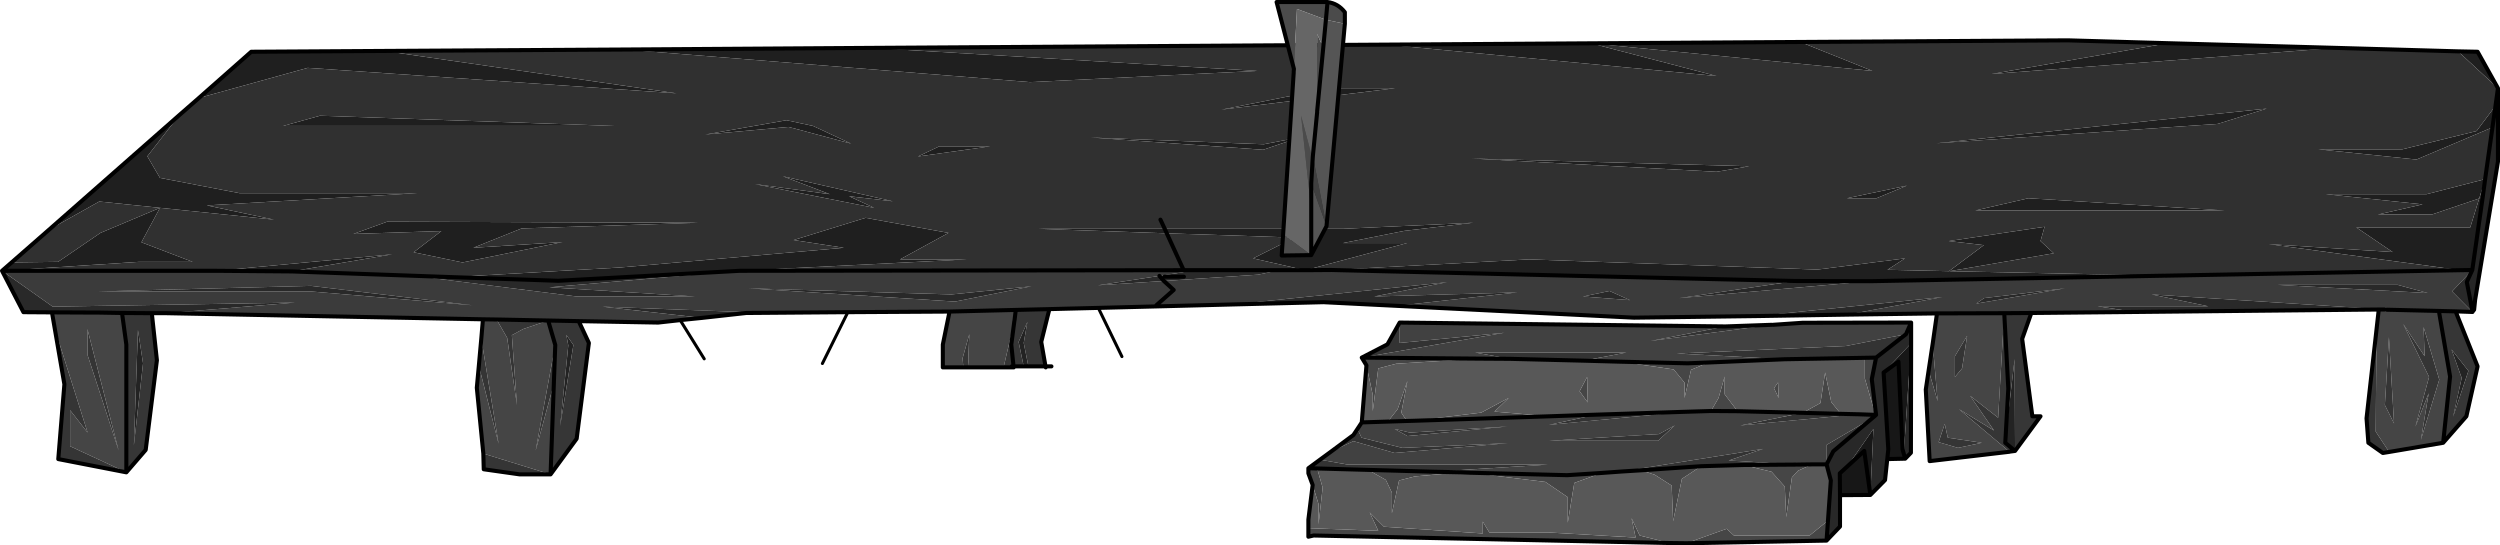
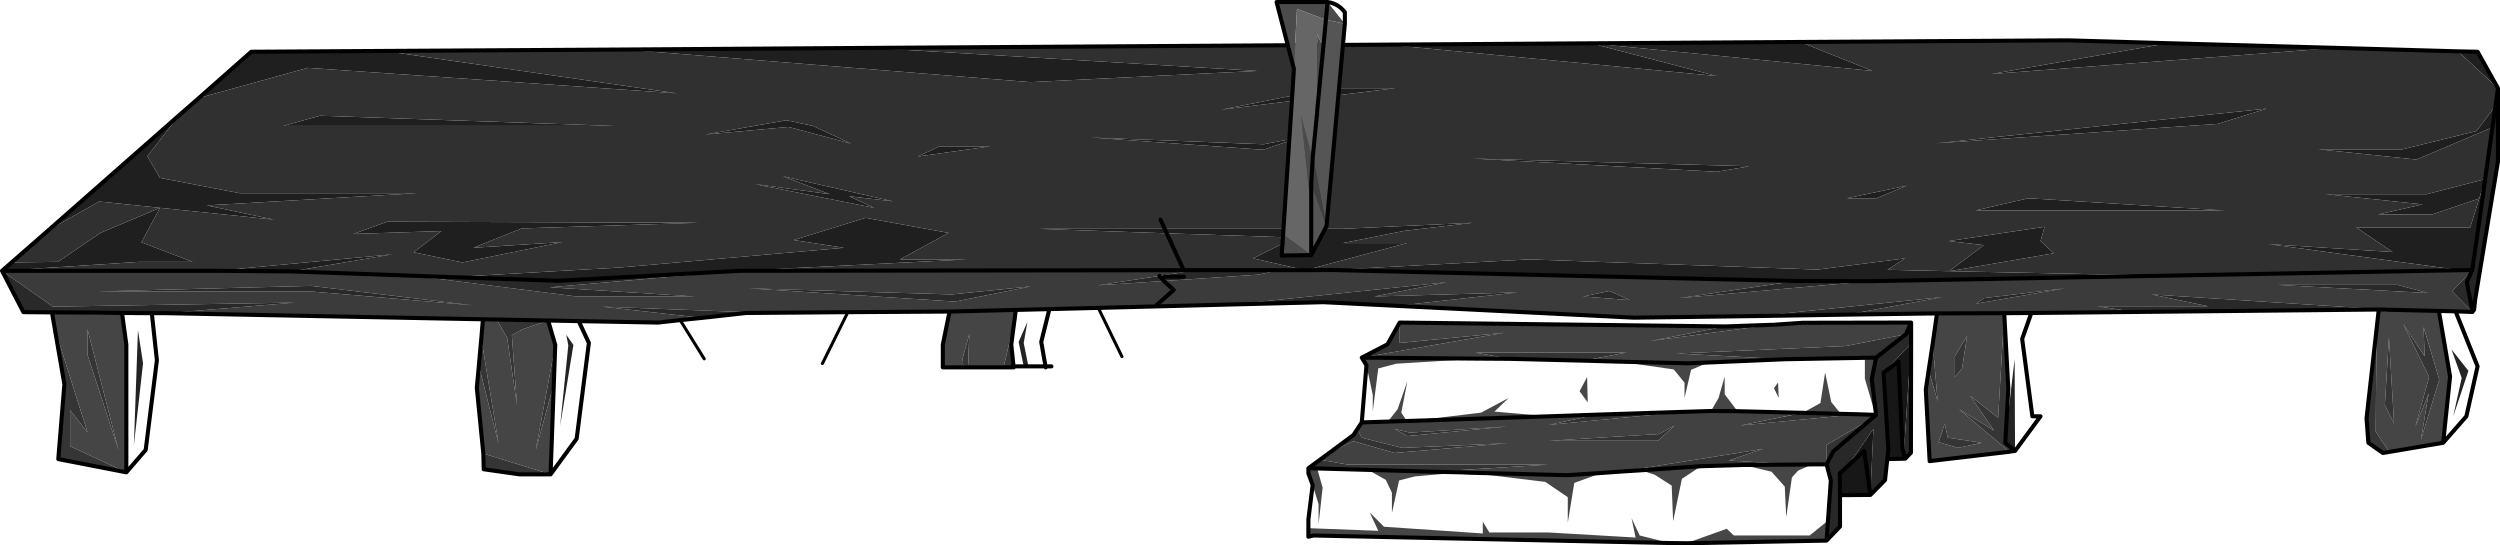
<svg xmlns="http://www.w3.org/2000/svg" height="133.8px" width="613.45px">
  <g transform="matrix(1.0, 0.0, 0.0, 1.0, 212.95, -1.6)">
    <path d="M390.2 14.2 L395.0 14.3 400.0 23.25 390.2 14.2 M399.4 27.55 L398.65 32.85 380.0 40.75 356.0 38.25 376.5 38.25 394.75 33.75 399.4 27.55 M396.25 50.0 L393.7 67.85 390.75 67.9 343.75 61.5 374.15 63.45 365.25 57.4 393.2 57.4 395.4 50.3 396.25 50.0 M382.5 49.25 L396.85 45.55 395.4 50.3 383.75 54.25 370.5 54.25 381.5 51.75 357.75 49.25 382.5 49.25 M331.25 32.0 L262.25 36.75 343.25 28.25 331.25 32.0 M318.05 69.25 L245.9 70.6 227.65 70.55 203.85 70.0 113.75 67.85 162.25 65.25 233.0 67.75 254.5 65.0 250.2 67.8 265.4 68.15 318.05 69.25 M107.4 67.9 L107.3 67.9 94.55 65.0 104.7 59.9 73.35 58.85 42.05 57.75 72.85 57.75 116.55 57.75 148.55 56.25 131.65 58.25 116.55 61.25 132.3 61.25 107.4 67.9 M319.0 12.2 L360.3 13.35 275.75 19.75 319.0 12.2 M273.85 61.75 L265.25 60.75 288.75 57.25 287.75 60.75 291.0 63.75 265.4 68.15 265.35 68.1 273.85 61.75 M271.75 53.25 L284.75 50.25 333.0 53.25 271.75 53.25 M247.5 50.25 L240.25 50.25 254.95 47.15 247.5 50.25 M208.25 43.75 L148.25 40.5 216.25 42.4 208.25 43.75 M228.75 11.9 L228.8 11.9 246.5 19.0 177.55 12.25 208.25 20.25 127.25 12.55 228.75 11.9 M1.05 13.35 L95.55 19.0 39.8 21.75 -59.7 13.75 1.05 13.35 M-118.7 14.1 L-46.95 24.5 -137.45 18.25 -164.15 25.65 -151.3 14.3 -118.7 14.1 M-168.9 29.8 L-176.8 39.95 -173.7 45.25 -154.2 49.0 -110.45 49.0 -162.2 52.0 -145.7 55.5 -173.7 52.6 -178.25 61.05 -165.7 65.85 -178.8 65.85 -212.45 68.05 -210.1 66.0 -198.7 65.85 -188.3 58.75 -173.7 52.6 -188.6 51.05 -200.9 57.95 -168.9 29.8 M-159.7 68.05 L-116.7 64.0 -141.4 68.2 -159.7 68.05 M-102.15 69.6 L-60.95 67.25 -5.9 62.4 -18.2 60.5 -0.55 55.05 19.8 58.75 7.9 65.25 24.3 65.25 -31.45 68.05 -75.95 70.5 -102.15 69.6 M106.15 35.25 L97.0 38.35 54.75 35.35 97.15 37.0 106.15 35.25 M86.8 28.5 L113.3 23.25 129.3 23.25 86.8 28.5 M73.35 58.85 L72.85 57.75 73.35 58.85 M30.05 37.5 L12.3 40.0 17.55 37.5 30.05 37.5 M-27.85 46.75 L-9.35 49.25 -20.85 44.85 6.15 51.0 -4.6 49.75 Q-1.5 51.2 1.55 52.6 L-27.85 46.75 M-19.95 31.1 L-13.45 32.5 -4.1 36.85 -19.45 32.75 -39.85 34.6 -19.95 31.1 M-143.45 32.5 L-134.45 30.0 -62.2 32.5 -143.45 32.5 M-84.95 57.65 L-96.8 62.4 -74.95 61.0 -99.45 66.0 -111.45 63.5 -104.65 58.3 -126.2 59.0 -117.95 56.0 -41.45 56.25 -84.95 57.65" fill="#1f1f1f" fill-rule="evenodd" stroke="none" />
    <path d="M390.2 14.2 L400.0 23.25 399.4 27.55 394.75 33.75 376.5 38.25 356.0 38.25 380.0 40.75 398.65 32.85 396.85 45.55 396.25 50.0 395.4 50.3 393.2 57.4 365.25 57.4 374.15 63.45 343.75 61.5 390.75 67.9 318.35 69.25 318.05 69.25 265.4 68.15 250.2 67.8 254.5 65.0 233.0 67.75 162.25 65.25 113.75 67.85 107.4 67.9 132.3 61.25 116.55 61.25 131.65 58.25 148.55 56.25 116.55 57.75 72.85 57.75 42.05 57.75 73.35 58.85 77.5 67.9 73.35 58.85 104.7 59.9 94.55 65.0 107.3 67.9 100.9 67.9 80.5 67.9 77.5 67.9 -31.45 68.05 24.3 65.25 7.9 65.25 19.8 58.75 -0.55 55.05 -18.2 60.5 -5.9 62.4 -60.95 67.25 -102.15 69.6 -141.4 68.2 -116.7 64.0 -159.7 68.05 -212.45 68.05 -178.8 65.85 -165.7 65.85 -178.25 61.05 -173.7 52.6 -145.7 55.5 -162.2 52.0 -110.45 49.0 -154.2 49.0 -173.7 45.25 -176.8 39.95 -168.9 29.8 -164.15 25.65 -137.45 18.25 -46.95 24.5 -118.7 14.1 -59.7 13.75 39.8 21.75 95.55 19.0 1.05 13.35 127.25 12.55 208.25 20.25 177.55 12.25 246.5 19.0 228.8 11.9 294.5 11.5 319.0 12.2 275.75 19.75 360.3 13.35 390.2 14.2 M382.5 49.25 L357.75 49.25 381.5 51.75 370.5 54.25 383.75 54.25 395.4 50.3 396.85 45.55 382.5 49.25 M331.25 32.0 L343.25 28.25 262.25 36.75 331.25 32.0 M273.85 61.75 L265.35 68.1 265.4 68.15 291.0 63.75 287.75 60.75 288.75 57.25 265.25 60.75 273.85 61.75 M271.75 53.25 L333.0 53.25 284.75 50.25 271.75 53.25 M208.25 43.75 L216.25 42.4 148.25 40.5 208.25 43.75 M247.5 50.25 L254.95 47.15 240.25 50.25 247.5 50.25 M71.8 55.5 L72.85 57.75 71.8 55.5 M106.15 35.25 L97.15 37.0 54.75 35.35 97.0 38.35 106.15 35.25 M86.8 28.5 L129.3 23.25 113.3 23.25 86.8 28.5 M30.05 37.5 L17.55 37.5 12.3 40.0 30.05 37.5 M-19.95 31.1 L-39.85 34.6 -19.45 32.75 -4.1 36.85 -13.45 32.5 -19.95 31.1 M-27.85 46.75 L1.55 52.6 Q-1.5 51.2 -4.6 49.75 L6.15 51.0 -20.85 44.85 -9.35 49.25 -27.85 46.75 M-143.45 32.5 L-62.2 32.5 -134.45 30.0 -143.45 32.5 M-84.95 57.65 L-41.45 56.25 -117.95 56.0 -126.2 59.0 -104.65 58.3 -111.45 63.5 -99.45 66.0 -74.95 61.0 -96.8 62.4 -84.95 57.65 M-210.1 66.0 L-200.9 57.95 -188.6 51.05 -173.7 52.6 -188.3 58.75 -198.7 65.85 -210.1 66.0" fill="#303030" fill-rule="evenodd" stroke="none" />
    <path d="M400.0 23.25 L400.0 41.25 394.4 75.15 393.8 78.0 393.75 78.0 392.35 70.8 393.7 67.85 396.25 50.0 396.85 45.55 398.65 32.85 399.4 27.55 400.0 23.25" fill="#252525" fill-rule="evenodd" stroke="none" />
    <path d="M393.75 78.15 L389.6 78.0 385.5 77.9 372.75 77.6 372.15 77.55 370.75 77.55 370.75 77.45 315.0 73.85 328.9 76.75 301.75 76.75 310.95 78.15 285.5 78.4 278.85 78.45 262.35 78.5 240.4 78.8 263.65 74.5 218.5 79.15 188.0 79.55 129.85 76.65 159.35 73.35 124.25 74.35 142.1 70.85 89.75 76.3 56.55 77.15 44.55 77.45 36.3 77.65 20.05 78.05 -4.9 78.2 -29.85 78.4 -29.85 78.2 -65.1 76.85 -40.65 79.6 -46.05 80.15 -51.45 80.75 -70.95 80.4 -78.45 80.25 -91.1 80.0 -94.45 79.95 -172.05 78.45 -140.6 75.85 -200.0 76.85 -212.45 68.05 -159.7 68.05 -141.4 68.2 -102.15 69.6 -106.85 69.85 -71.45 74.35 -42.35 74.35 -78.1 72.1 -31.45 68.05 77.5 67.9 80.5 67.9 71.55 69.3 56.5 71.6 72.65 70.55 95.75 69.0 100.9 67.9 107.3 67.9 107.4 67.9 113.75 67.85 203.85 70.0 227.65 70.55 199.15 74.75 245.9 70.6 318.05 69.25 318.35 69.25 390.75 67.9 393.7 67.85 388.75 73.1 393.7 78.1 393.75 78.05 393.75 78.15 M70.8 76.5 L75.05 72.75 72.65 70.55 75.05 72.75 70.8 76.5 M375.4 71.5 L345.9 71.5 382.75 73.5 375.4 71.5 M272.0 76.1 L293.75 72.35 273.9 74.75 272.0 76.1 M182.0 73.0 L175.5 74.35 187.0 75.25 182.0 73.0 M20.5 73.85 L-29.25 72.35 21.4 75.6 40.15 71.85 20.5 73.85 M-136.85 73.1 L-97.1 76.5 -136.6 71.75 -188.75 73.1 -136.85 73.1" fill="#3b3b3b" fill-rule="evenodd" stroke="none" />
    <path d="M370.75 77.55 L311.0 78.15 310.95 78.15 301.75 76.75 328.9 76.75 315.0 73.85 370.75 77.45 370.75 77.55 M240.4 78.8 L218.5 79.15 263.65 74.5 240.4 78.8 M129.85 76.65 L111.8 75.75 89.75 76.3 142.1 70.85 124.25 74.35 159.35 73.35 129.85 76.65 M393.7 67.85 L392.35 70.8 393.75 78.0 393.75 78.05 393.7 78.1 388.75 73.1 393.7 67.85 M245.9 70.6 L199.15 74.75 227.65 70.55 245.9 70.6 M100.9 67.9 L95.75 69.0 72.65 70.55 71.55 69.3 72.65 70.55 56.5 71.6 71.55 69.3 80.5 67.9 100.9 67.9 M375.4 71.5 L382.75 73.5 345.9 71.5 375.4 71.5 M272.0 76.1 L273.9 74.75 293.75 72.35 272.0 76.1 M182.0 73.0 L187.0 75.25 175.5 74.35 182.0 73.0 M20.5 73.85 L40.15 71.85 21.4 75.6 -29.25 72.35 20.5 73.85 M77.55 69.5 L72.8 69.5 77.55 69.5 M-40.65 79.6 L-65.1 76.85 -29.85 78.2 -29.85 78.4 -40.65 79.6 M-31.45 68.05 L-78.1 72.1 -42.35 74.35 -71.45 74.35 -106.85 69.85 -102.15 69.6 -75.95 70.5 -31.45 68.05 M-172.05 78.45 L-175.7 78.45 -182.7 78.4 -183.0 78.4 -188.7 78.3 -190.0 78.3 -200.2 78.25 -207.2 78.2 -212.45 68.05 -200.0 76.85 -140.6 75.85 -172.05 78.45 M-136.85 73.1 L-188.75 73.1 -136.6 71.75 -97.1 76.5 -136.85 73.1" fill="#292929" fill-rule="evenodd" stroke="none" />
    <path d="M386.55 110.25 L373.3 112.5 370.0 107.5 370.2 82.45 370.75 77.55 372.15 77.55 372.75 77.6 385.5 77.9 388.25 94.0 386.55 110.25 M280.15 112.45 L260.55 114.75 259.6 97.2 260.3 92.5 262.5 100.0 261.3 85.9 262.35 78.5 278.85 78.45 277.35 104.1 270.5 98.75 276.35 107.25 267.75 102.0 280.15 112.45 M382.0 89.0 L376.75 81.1 383.1 94.1 379.75 106.25 383.0 98.1 381.1 109.5 385.6 94.75 381.75 81.85 382.0 89.0 M374.5 105.5 L373.25 84.35 372.25 101.0 374.5 105.5 M269.75 84.0 L266.75 89.0 266.75 94.1 268.5 92.0 269.75 84.0 M264.25 105.6 L262.75 110.1 267.5 111.5 273.35 110.25 265.0 109.0 264.25 105.6 M23.45 91.75 L18.4 91.75 18.4 86.15 20.05 78.05 36.3 77.65 36.0 80.15 35.95 80.4 33.3 91.75 24.85 91.75 24.65 89.75 24.9 83.6 23.25 89.5 23.45 91.75 M-76.7 86.25 L-81.5 112.1 -77.05 95.75 -77.85 118.0 -94.35 112.9 -95.95 96.75 -95.45 91.35 -90.6 110.5 -94.85 84.7 -94.45 79.95 -91.1 80.0 -88.5 84.5 -86.1 101.0 -87.35 83.85 -84.6 82.35 -78.45 80.25 -76.7 86.25 M-199.5 82.3 L-200.2 78.25 -190.0 78.3 -188.7 78.3 -183.0 78.4 -183.0 78.45 -181.95 86.15 -181.95 117.5 -195.75 111.1 -195.75 102.25 -191.45 107.75 -194.5 98.1 -199.5 82.3 M-191.5 82.35 L-191.5 88.6 -183.85 112.1 -191.5 82.35" fill="#454545" fill-rule="evenodd" stroke="none" />
    <path d="M373.3 112.5 L371.75 112.75 368.2 110.25 367.75 104.25 370.2 82.45 370.0 107.5 373.3 112.5 M281.5 112.25 L280.35 112.4 280.15 112.45 267.75 102.0 276.35 107.25 270.5 98.75 277.35 104.1 278.85 78.45 279.85 96.95 279.2 108.6 279.1 110.25 281.5 112.25 M260.3 92.5 L261.3 85.9 262.5 100.0 260.3 92.5 M382.0 89.0 L381.75 81.85 385.6 94.75 381.1 109.5 383.0 98.1 379.75 106.25 383.1 94.1 376.75 81.1 382.0 89.0 M374.5 105.5 L372.25 101.0 373.25 84.35 374.5 105.5 M269.75 84.0 L268.5 92.0 266.75 94.1 266.75 89.0 269.75 84.0 M264.25 105.6 L265.0 109.0 273.35 110.25 267.5 111.5 262.75 110.1 264.25 105.6 M35.95 80.4 L35.2 86.15 35.75 91.5 35.75 91.75 33.3 91.75 35.95 80.4 M35.3 91.5 L35.75 91.5 35.3 91.5 M24.85 91.75 L23.45 91.75 23.25 89.5 24.9 83.6 24.65 89.75 24.85 91.75 M-76.7 86.25 L-77.05 95.75 -81.5 112.1 -76.7 86.25 M-95.45 91.35 L-94.85 84.7 -90.6 110.5 -95.45 91.35 M-181.95 117.5 L-198.65 114.25 -197.15 95.9 -199.5 82.3 -194.5 98.1 -191.45 107.75 -195.75 102.25 -195.75 111.1 -181.95 117.5 M-94.35 112.9 L-77.85 118.0 -85.45 118.0 -94.25 116.75 -94.35 112.9 M-78.45 80.25 L-84.6 82.35 -87.35 83.85 -86.1 101.0 -88.5 84.5 -91.1 80.0 -78.45 80.25 M-191.5 82.35 L-183.85 112.1 -191.5 88.6 -191.5 82.35" fill="#353535" fill-rule="evenodd" stroke="none" />
-     <path d="M389.6 78.0 L395.0 91.5 392.25 103.75 386.55 110.25 388.25 94.0 385.5 77.9 389.6 78.0 M285.5 78.4 L283.25 84.75 285.75 103.75 287.75 103.75 281.5 112.25 281.4 89.7 279.2 108.6 279.85 96.95 278.85 78.45 285.5 78.4 M388.6 87.35 L391.1 94.35 389.0 103.85 392.75 92.6 388.6 87.35 M35.75 91.5 L35.2 86.15 35.95 80.4 36.0 80.15 36.3 77.65 44.55 77.45 42.55 85.5 43.6 91.5 39.4 91.5 43.6 91.5 43.65 91.75 39.45 91.75 39.4 91.5 38.25 85.75 39.15 80.6 37.0 85.5 38.25 91.5 35.75 91.5 38.25 91.5 38.3 91.75 35.8 91.75 35.75 91.75 35.75 91.5 M-74.0 83.75 L-73.5 86.35 -75.5 106.1 -72.25 86.25 -74.0 83.75 M-77.05 95.75 L-76.7 86.25 -78.45 80.25 -70.95 80.4 -68.45 85.75 -71.45 109.25 -77.85 118.0 -77.05 95.75 M-175.7 78.45 L-174.45 90.0 -177.2 112.0 -181.95 117.5 -181.95 86.15 -183.0 78.45 -182.7 78.4 -175.7 78.45 M-177.85 90.75 L-179.1 82.6 -180.1 110.85 -177.85 90.75" fill="#363636" fill-rule="evenodd" stroke="none" />
    <path d="M388.6 87.35 L392.75 92.6 389.0 103.85 391.1 94.35 388.6 87.35 M279.2 108.6 L281.4 89.7 281.5 112.25 279.1 110.25 279.2 108.6 M38.25 91.5 L37.0 85.5 39.15 80.6 38.25 85.75 39.4 91.5 38.25 91.5 39.4 91.5 39.45 91.75 38.3 91.75 38.25 91.5 M-74.0 83.75 L-72.25 86.25 -75.5 106.1 -73.5 86.35 -74.0 83.75 M-177.85 90.75 L-180.1 110.85 -179.1 82.6 -177.85 90.75" fill="#232323" fill-rule="evenodd" stroke="none" />
    <path d="M256.0 80.75 L256.0 85.85 255.95 112.7 254.55 114.15 254.2 112.95 256.0 85.85 249.25 93.0 250.4 111.85 250.15 114.25 249.6 119.4 246.0 123.05 246.75 106.85 240.3 116.1 238.5 117.75 238.55 123.1 238.55 130.8 235.25 134.25 235.6 129.35 236.3 119.5 235.25 115.55 235.3 115.5 235.3 115.45 236.9 112.35 246.6 104.1 247.25 103.55 247.4 103.4 246.35 94.65 247.4 89.35 254.75 83.6 256.0 80.75" fill="#282828" fill-rule="evenodd" stroke="none" />
    <path d="M110.95 114.4 L113.75 112.35 119.15 109.85 129.25 112.75 157.0 110.35 131.15 111.5 121.15 109.0 120.15 106.85 121.2 105.25 127.6 105.05 132.25 104.9 134.0 104.85 167.25 103.75 178.75 103.35 167.15 105.85 200.4 102.65 206.9 102.45 213.4 102.5 229.4 102.9 214.1 106.0 242.9 103.25 243.0 103.25 247.25 103.4 247.25 103.55 246.6 104.1 235.3 110.75 235.3 115.45 235.3 115.5 235.25 115.55 231.7 115.55 228.15 115.6 227.8 115.6 211.25 114.6 219.65 111.75 184.95 117.3 180.1 117.65 171.6 118.2 147.85 117.6 145.6 117.5 138.75 117.35 166.9 115.6 117.75 115.6 110.95 114.4 M130.5 80.75 L210.4 81.7 192.1 85.25 221.8 81.3 222.15 81.3 229.4 80.8 256.0 80.75 254.75 83.6 240.0 86.5 198.5 88.35 225.0 89.75 206.25 90.55 201.15 90.75 184.6 90.35 175.65 90.1 186.15 88.1 149.0 88.1 157.5 89.65 149.9 89.6 121.2 89.35 156.15 83.25 130.5 85.75 130.5 80.75 M194.15 108.1 L167.15 109.75 193.9 109.75 198.0 106.0 194.15 108.1 M132.4 108.6 L156.9 106.25 133.0 107.75 129.25 106.85 132.4 108.6" fill="#414141" fill-rule="evenodd" stroke="none" />
    <path d="M235.25 134.25 L200.85 134.9 210.75 131.35 212.5 133.0 231.1 133.0 235.6 129.35 235.25 134.25 M196.75 134.85 L109.4 133.0 108.1 133.3 108.1 131.2 125.25 131.85 123.15 127.35 126.65 130.85 150.9 132.5 150.9 129.6 152.5 132.25 166.9 132.25 188.4 133.5 187.4 128.75 189.4 133.0 196.75 134.85 M109.15 120.6 L108.1 117.75 108.1 116.5 110.25 116.55 111.6 121.25 110.6 130.25 110.6 125.3 109.15 120.6 M122.35 91.25 L121.2 89.35 149.9 89.6 129.65 90.85 125.25 92.0 123.9 102.5 123.9 98.5 122.35 91.25 M247.4 89.35 L246.35 94.65 247.4 103.4 247.25 103.4 244.65 94.5 244.65 89.4 247.4 89.35 M174.65 97.6 L176.5 94.1 176.65 100.35 174.65 97.6 M184.6 90.35 L201.15 90.75 206.25 90.55 202.0 92.35 200.4 99.25 200.4 95.5 197.75 92.25 184.6 90.35 M206.9 102.45 L208.75 99.25 210.25 94.0 210.25 98.35 213.4 102.5 206.9 102.45 M229.4 102.9 L233.75 100.5 234.9 93.0 236.4 100.25 238.75 103.15 229.4 102.9 M222.35 96.85 L223.35 95.45 223.5 99.25 222.35 96.85 M227.8 115.6 L228.15 115.6 231.7 115.55 228.25 117.1 226.75 118.75 225.35 128.5 225.0 121.0 221.75 117.35 214.85 115.7 227.8 115.6 M204.45 116.0 L199.75 119.1 197.6 129.5 197.25 120.75 193.1 118.1 189.75 117.0 204.45 116.0 M180.1 117.65 L173.35 120.1 171.75 129.85 171.75 123.6 166.25 119.85 147.85 117.6 171.6 118.2 180.1 117.65 M145.6 117.5 L134.25 118.5 130.35 119.5 128.6 127.5 128.6 122.5 127.1 119.35 122.75 116.9 138.75 117.35 145.6 117.5 M167.25 103.75 L134.0 104.85 150.5 102.85 157.25 99.25 153.75 102.6 167.25 103.75 M132.25 104.9 L127.6 105.05 130.0 102.0 132.4 95.1 130.9 102.85 132.25 104.9" fill="#464646" fill-rule="evenodd" stroke="none" />
    <path d="M108.1 116.5 L110.95 114.4 117.75 115.6 166.9 115.6 138.75 117.35 122.75 116.9 110.25 116.55 108.1 116.5 M113.75 112.35 L119.15 108.35 120.15 106.85 121.15 109.0 131.15 111.5 157.0 110.35 129.25 112.75 119.15 109.85 113.75 112.35 M121.2 89.35 L127.5 86.1 130.5 80.75 130.5 85.75 156.15 83.25 121.2 89.35 M210.4 81.7 L221.8 81.3 192.1 85.25 210.4 81.7 M254.75 83.6 L247.4 89.35 244.65 89.4 225.0 89.75 198.5 88.35 240.0 86.5 254.75 83.6 M246.6 104.1 L236.9 112.35 235.3 115.45 235.3 110.75 246.6 104.1 M175.65 90.1 L157.5 89.65 149.0 88.1 186.15 88.1 175.65 90.1 M238.75 103.15 L242.9 103.25 214.1 106.0 229.4 102.9 238.75 103.15 M227.8 115.6 L214.85 115.7 204.45 116.0 189.75 117.0 184.95 117.3 219.65 111.75 211.25 114.6 227.8 115.6 M194.15 108.1 L198.0 106.0 193.9 109.75 167.15 109.75 194.15 108.1 M200.4 102.65 L167.15 105.85 178.75 103.35 200.4 102.65 M132.4 108.6 L129.25 106.85 133.0 107.75 156.9 106.25 132.4 108.6" fill="#333333" fill-rule="evenodd" stroke="none" />
-     <path d="M200.85 134.9 L196.75 134.85 189.4 133.0 187.4 128.75 188.4 133.5 166.9 132.25 152.5 132.25 150.9 129.6 150.9 132.5 126.65 130.85 123.15 127.35 125.25 131.85 108.1 131.2 108.1 129.1 109.15 120.6 110.6 125.3 110.6 130.25 111.6 121.25 110.25 116.55 122.75 116.9 127.1 119.35 128.6 122.5 128.6 127.5 130.35 119.5 134.25 118.5 145.6 117.5 147.85 117.6 166.25 119.85 171.75 123.6 171.75 129.85 173.35 120.1 180.1 117.65 184.95 117.3 189.75 117.0 193.1 118.1 197.25 120.75 197.6 129.5 199.75 119.1 204.45 116.0 214.85 115.7 221.75 117.35 225.0 121.0 225.35 128.5 226.75 118.75 228.25 117.1 231.7 115.55 235.25 115.55 236.3 119.5 235.6 129.35 231.1 133.0 212.5 133.0 210.75 131.35 200.85 134.9 M121.2 105.25 L122.35 91.25 123.9 98.5 123.9 102.5 125.25 92.0 129.65 90.85 149.9 89.6 157.5 89.65 175.65 90.1 184.6 90.35 197.75 92.25 200.4 95.5 200.4 99.25 202.0 92.35 206.25 90.55 225.0 89.75 244.65 89.4 244.65 94.5 247.25 103.4 243.0 103.25 242.9 103.25 238.75 103.15 236.4 100.25 234.9 93.0 233.75 100.5 229.4 102.9 213.4 102.5 210.25 98.35 210.25 94.0 208.75 99.25 206.9 102.45 200.4 102.65 178.75 103.35 167.25 103.75 153.75 102.6 157.25 99.25 150.5 102.85 134.0 104.85 132.25 104.9 130.9 102.85 132.4 95.1 130.0 102.0 127.6 105.05 121.2 105.25 M174.65 97.6 L176.65 100.35 176.5 94.1 174.65 97.6 M222.35 96.85 L223.5 99.25 223.35 95.45 222.35 96.85" fill="#585858" fill-rule="evenodd" stroke="none" />
    <path d="M254.55 114.15 L250.15 114.25 250.4 111.85 249.25 93.0 252.9 90.35 253.9 111.85 254.2 112.95 253.9 111.85 252.9 90.35 249.25 93.0 256.0 85.85 254.2 112.95 254.55 114.15 M246.0 123.05 L238.55 123.1 238.5 117.75 240.3 116.1 246.75 106.85 246.0 123.05 244.5 112.25 240.3 116.1 244.5 112.25 246.0 123.05" fill="#171717" fill-rule="evenodd" stroke="none" />
    <path d="M390.2 14.2 L395.0 14.3 400.0 23.25 400.0 41.25 394.4 75.15 394.15 77.6 393.75 78.1 393.75 78.15 389.6 78.0 395.0 91.5 392.25 103.75 386.55 110.25 373.3 112.5 371.75 112.75 368.2 110.25 367.75 104.25 370.2 82.45 370.75 77.55 311.0 78.15 M310.95 78.15 L285.5 78.4 283.25 84.75 285.75 103.75 287.75 103.75 281.5 112.25 280.35 112.4 M280.15 112.45 L260.55 114.75 259.6 97.2 260.3 92.5 261.3 85.9 262.35 78.5 240.4 78.8 218.5 79.15 188.0 79.55 129.85 76.65 111.8 75.75 89.75 76.3 56.55 77.15 44.55 77.45 36.3 77.65 36.0 80.15 M400.0 23.25 L399.4 27.55 398.65 32.85 396.85 45.55 396.25 50.0 393.7 67.85 392.35 70.8 393.75 78.0 393.75 78.05 393.75 78.15 M393.8 78.0 L394.4 75.15 M390.75 67.9 L393.7 67.85 M390.75 67.9 L318.35 69.25 M318.05 69.25 L245.9 70.6 227.65 70.55 203.85 70.0 113.75 67.85 107.4 67.9 107.3 67.9 100.9 67.9 80.5 67.9 77.5 67.9 -31.45 68.05 -75.95 70.5 -102.15 69.6 -141.4 68.2 -159.7 68.05 -212.45 68.05 -210.1 66.0 -200.9 57.95 -168.9 29.8 -164.15 25.65 -151.3 14.3 -118.7 14.1 -59.7 13.75 1.05 13.35 127.25 12.55 228.75 11.9 M72.65 70.55 L75.05 72.75 70.8 76.5 M372.75 77.6 L385.5 77.9 389.6 78.0 M370.75 77.55 L372.15 77.55 M393.75 78.1 L393.75 78.05 393.8 78.0 394.15 77.6 M393.75 78.1 L393.8 78.0 M385.5 77.9 L388.25 94.0 386.55 110.25 M360.3 13.35 L390.2 14.2 M228.8 11.9 L294.5 11.5 319.0 12.2 360.3 13.35 M256.0 80.75 L256.0 85.85 255.95 112.7 254.55 114.15 250.15 114.25 249.6 119.4 246.0 123.05 238.55 123.1 238.55 130.8 235.25 134.25 200.85 134.9 196.75 134.85 109.4 133.0 108.1 133.3 108.1 131.2 108.1 129.1 109.15 120.6 108.1 117.75 108.1 116.5 110.95 114.4 113.75 112.35 119.15 108.35 120.15 106.85 121.2 105.25 122.35 91.25 121.2 89.35 127.5 86.1 130.5 80.75 210.4 81.7 221.8 81.3 M222.15 81.3 L229.4 80.8 256.0 80.75 254.75 83.6 247.4 89.35 246.35 94.65 247.4 103.4 247.25 103.55 246.6 104.1 236.9 112.35 235.3 115.45 235.3 115.5 235.25 115.55 236.3 119.5 235.6 129.35 235.25 134.25 M249.25 93.0 L252.9 90.35 253.9 111.85 254.2 112.95 254.55 114.15 M249.25 93.0 L250.4 111.85 250.15 114.25 M247.25 103.4 L247.4 103.4 M244.65 89.4 L247.4 89.35 M278.85 78.45 L279.85 96.95 279.2 108.6 279.1 110.25 281.5 112.25 M262.35 78.5 L278.85 78.45 285.5 78.4 M184.6 90.35 L201.15 90.75 206.25 90.55 225.0 89.75 244.65 89.4 M184.6 90.35 L175.65 90.1 157.5 89.65 149.9 89.6 121.2 89.35 M206.9 102.45 L213.4 102.5 229.4 102.9 238.75 103.15 242.9 103.25 M243.0 103.25 L247.25 103.4 M227.8 115.6 L214.85 115.7 204.45 116.0 189.75 117.0 184.95 117.3 180.1 117.65 171.6 118.2 147.85 117.6 145.6 117.5 138.75 117.35 122.75 116.9 110.25 116.55 108.1 116.5 M231.7 115.55 L228.15 115.6 M238.55 123.1 L238.5 117.75 240.3 116.1 244.5 112.25 246.0 123.05 M235.25 115.55 L231.7 115.55 M235.25 115.55 L235.3 115.5 M167.25 103.75 L134.0 104.85 132.25 104.9 127.6 105.05 121.2 105.25 M178.75 103.35 L167.25 103.75 M200.4 102.65 L178.75 103.35 M206.9 102.45 L200.4 102.65 M23.45 91.75 L18.4 91.75 18.4 86.15 20.05 78.05 -4.9 78.2 -29.85 78.4 -40.65 79.6 -46.05 80.15 -51.45 80.75 -70.95 80.4 -78.45 80.25 -76.7 86.25 -77.05 95.75 -77.85 118.0 -71.45 109.25 -68.45 85.75 -70.95 80.4 M35.75 91.5 L35.2 86.15 35.95 80.4 M33.3 91.75 L35.75 91.75 35.75 91.5 35.3 91.5 M38.25 91.5 L39.4 91.5 43.6 91.5 42.55 85.5 44.55 77.45 M23.45 91.75 L24.85 91.75 33.3 91.75 M38.25 91.5 L35.75 91.5 M35.75 91.75 L35.8 91.75 M20.05 78.05 L36.3 77.65 M71.55 69.3 L72.65 70.55 M43.65 91.75 L43.6 91.5 45.05 91.5 M-94.85 84.7 L-95.45 91.35 -95.95 96.75 -94.35 112.9 -94.25 116.75 -85.45 118.0 -77.85 118.0 M-94.85 84.7 L-94.45 79.95 -172.05 78.45 -175.7 78.45 -174.45 90.0 -177.2 112.0 -181.95 117.5 -198.65 114.25 -197.15 95.9 -199.5 82.3 -200.2 78.25 -207.2 78.2 -212.45 68.05 M-91.1 80.0 L-94.45 79.95 M-91.1 80.0 L-78.45 80.25 M-183.0 78.4 L-182.7 78.4 -175.7 78.45 M-183.0 78.45 L-181.95 86.15 -181.95 117.5 M-200.2 78.25 L-190.0 78.3 -188.7 78.3 -183.0 78.4 -183.0 78.45" fill="none" stroke="#000000" stroke-linecap="round" stroke-linejoin="round" stroke-width="1.0" />
    <path d="M56.55 77.15 L62.35 89.1 M-4.9 78.2 L-11.15 90.8 M-46.05 80.15 L-40.15 89.65" fill="none" stroke="#000000" stroke-linecap="round" stroke-linejoin="round" stroke-width="0.75" />
    <path d="M77.5 67.9 L73.35 58.85 72.85 57.75 71.8 55.5 M72.8 69.5 L77.55 69.5" fill="none" stroke="#000000" stroke-linecap="round" stroke-linejoin="round" stroke-width="1.0" />
-     <path d="M104.55 18.5 L100.3 2.1 112.8 2.1 Q115.4 2.45 117.05 4.6 L117.05 7.45 112.4 6.45 105.3 3.8 104.55 18.5 M108.8 64.2 L101.55 64.3 101.9 59.1 108.8 64.2 M112.8 2.1 L112.4 6.45 112.8 2.1 M110.25 28.9 L110.25 9.95 111.75 13.3 110.25 28.9 M108.8 53.2 L106.3 29.95 109.15 40.7 108.8 46.55 108.8 53.2" fill="#4b4b4b" fill-rule="evenodd" stroke="none" />
+     <path d="M104.55 18.5 L100.3 2.1 112.8 2.1 L117.05 7.45 112.4 6.45 105.3 3.8 104.55 18.5 M108.8 64.2 L101.55 64.3 101.9 59.1 108.8 64.2 M112.8 2.1 L112.4 6.45 112.8 2.1 M110.25 28.9 L110.25 9.95 111.75 13.3 110.25 28.9 M108.8 53.2 L106.3 29.95 109.15 40.7 108.8 46.55 108.8 53.2" fill="#4b4b4b" fill-rule="evenodd" stroke="none" />
    <path d="M117.05 7.45 L112.55 57.1 108.8 64.2 108.8 53.2 108.8 46.55 112.55 57.1 109.2 39.9 110.25 29.15 110.25 28.9 111.75 13.3 112.4 6.45 117.05 7.45" fill="#555555" fill-rule="evenodd" stroke="none" />
    <path d="M101.9 59.1 L104.5 19.4 104.5 19.15 104.55 18.5 105.3 3.8 112.4 6.45 111.75 13.3 110.25 9.95 110.25 28.9 110.25 29.15 109.2 39.9 109.15 40.7 106.3 29.95 108.8 53.2 108.8 64.2 101.9 59.1" fill="#666666" fill-rule="evenodd" stroke="none" />
    <path d="M108.8 46.55 L109.15 40.7 109.2 39.9 112.55 57.1 108.8 46.55" fill="#404040" fill-rule="evenodd" stroke="none" />
    <path d="M104.55 18.5 L100.3 2.1 112.8 2.1 Q115.4 2.45 117.05 4.6 L117.05 7.45 112.55 57.1 108.8 64.2 101.55 64.3 101.9 59.1 104.5 19.4 M104.5 19.15 L104.55 18.5 M112.4 6.45 L112.8 2.1 M111.75 13.3 L112.4 6.45 M108.8 53.2 L108.8 46.55 109.15 40.7 109.2 39.9 110.25 29.15 M110.25 28.9 L111.75 13.3 M108.8 53.2 L108.8 64.2" fill="none" stroke="#000000" stroke-linecap="round" stroke-linejoin="round" stroke-width="1.0" />
  </g>
</svg>